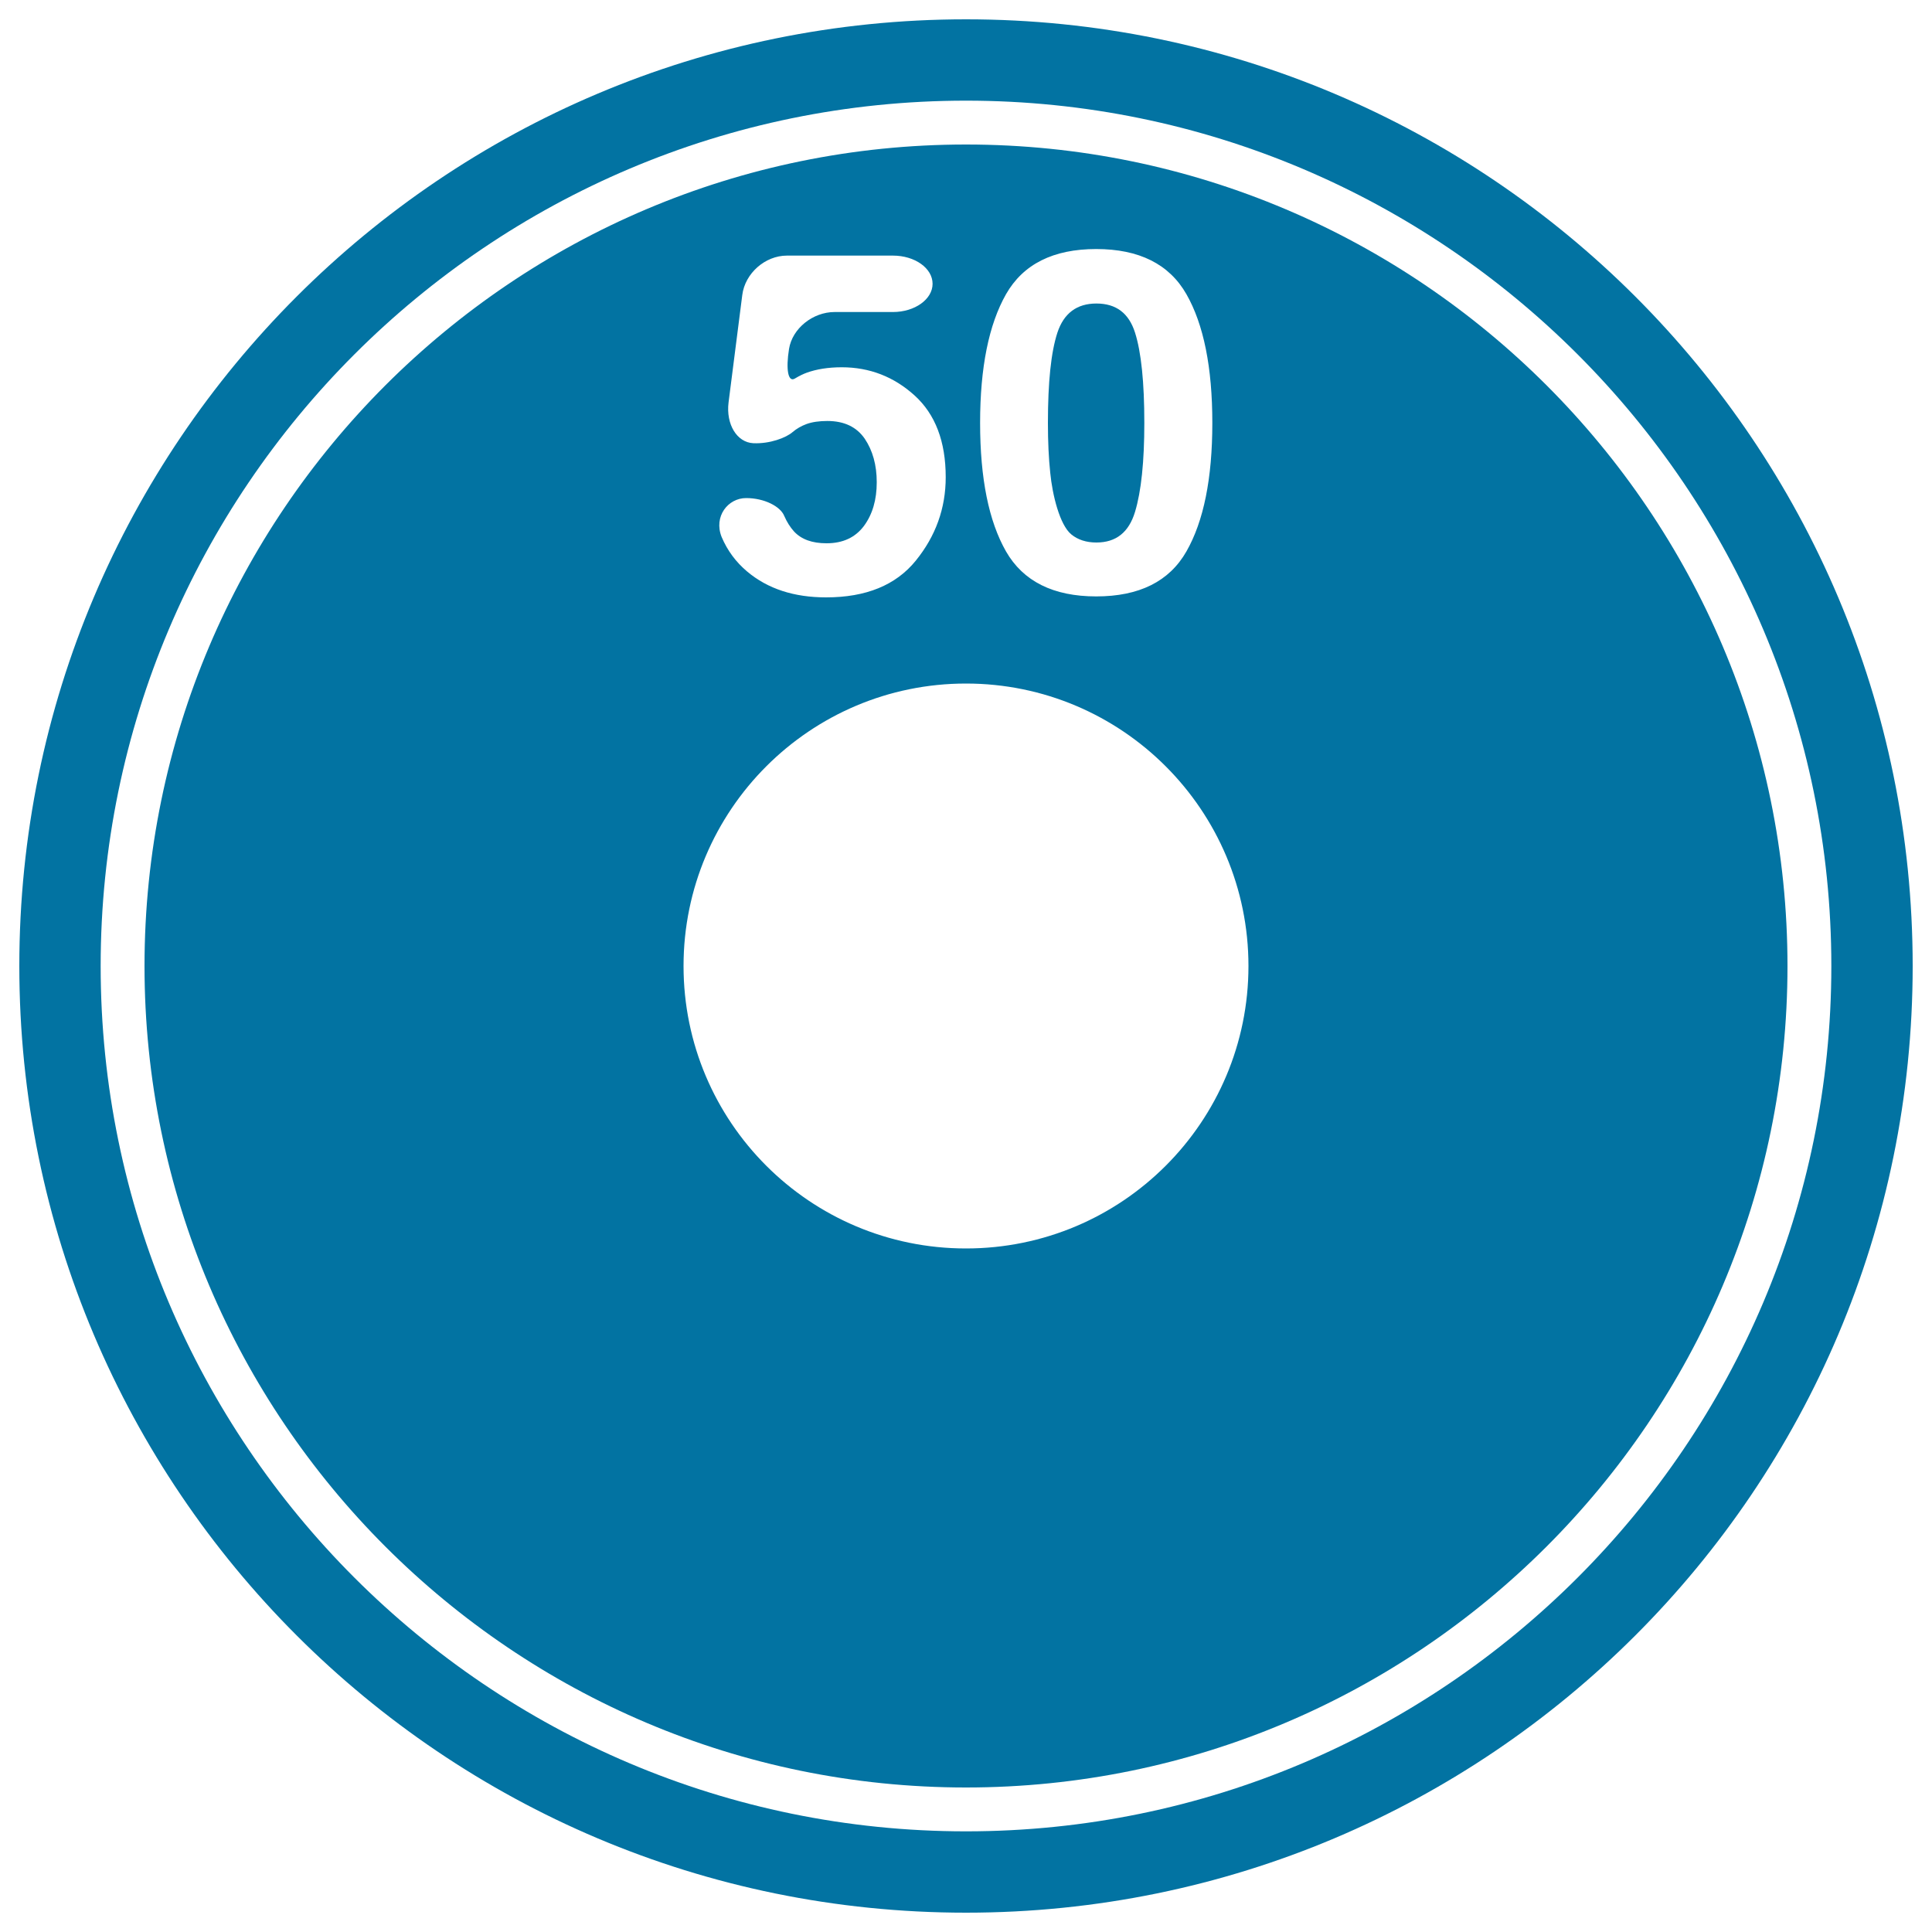
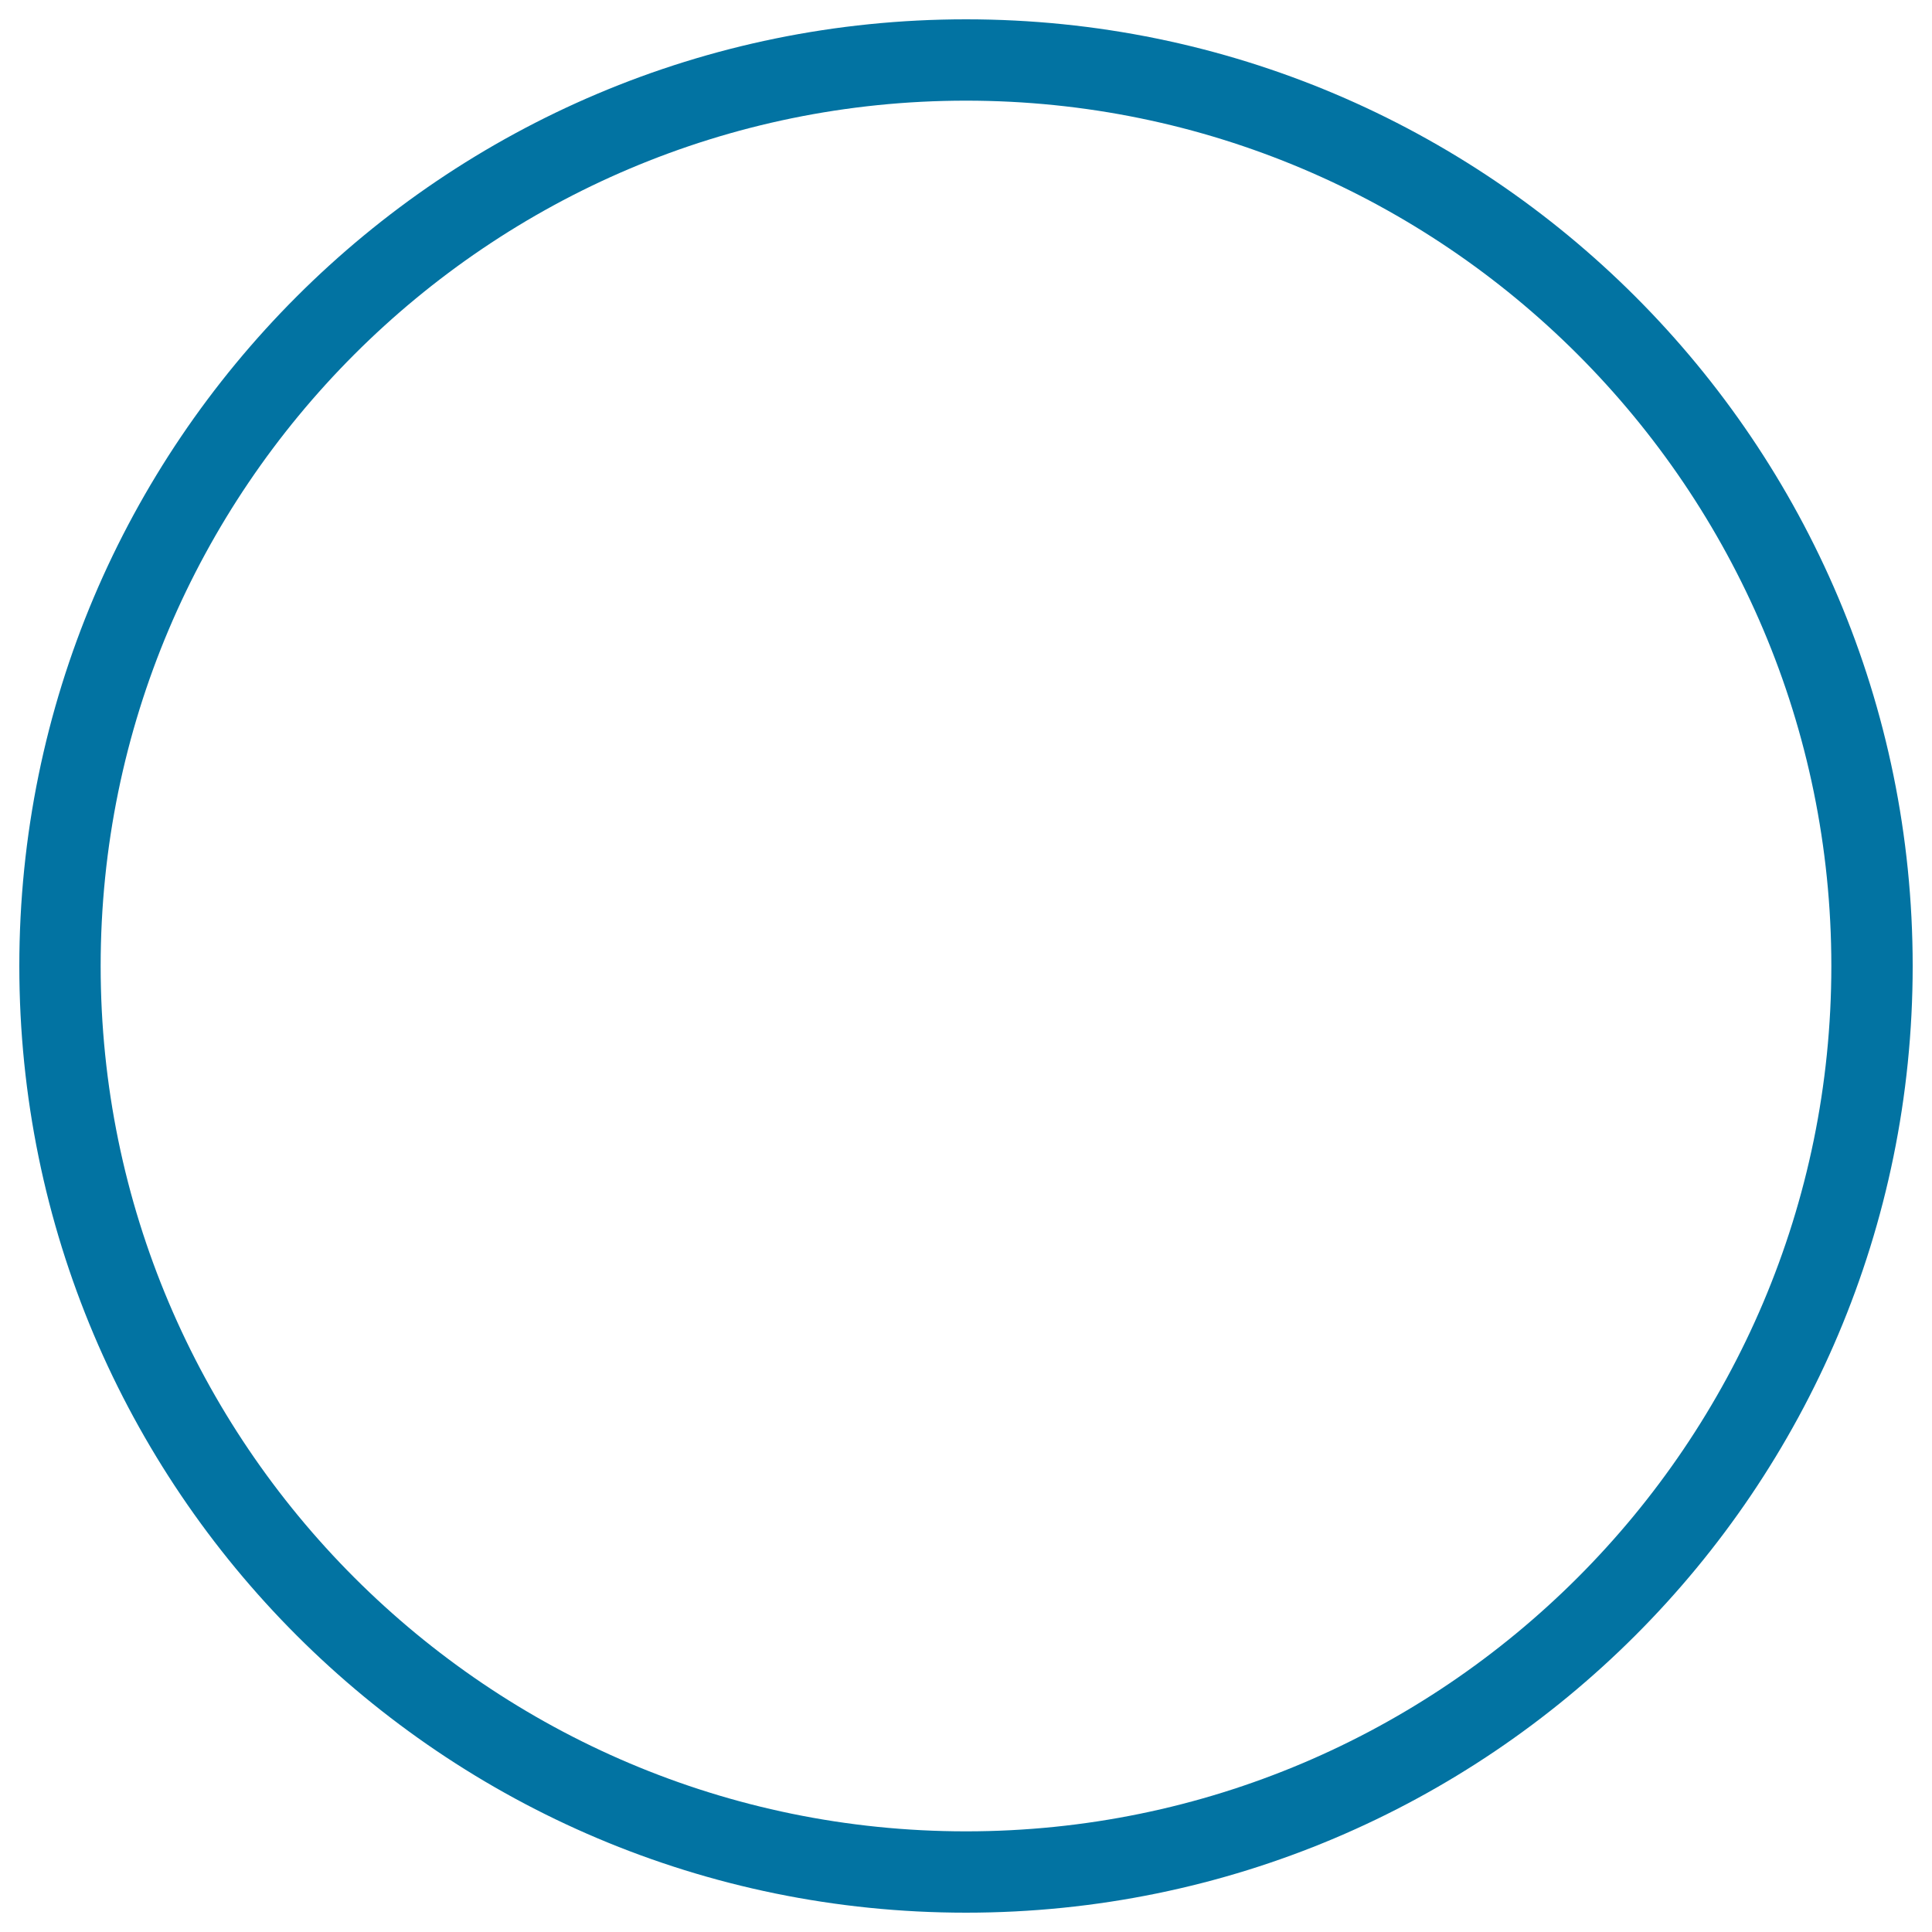
<svg xmlns="http://www.w3.org/2000/svg" viewBox="0 0 1000 1000" style="fill:#0273a2">
  <title>50 Kilogram Weights SVG icon</title>
  <g>
    <g>
      <path d="M500,10C229.4,10,10,229.4,10,500c0,270.6,219.4,490,490,490c270.6,0,490-219.4,490-490C990,229.4,770.6,10,500,10z M500,947.9C253,947.9,52.1,747,52.1,500C52.1,253,253,52.1,500,52.1S947.9,253,947.9,500C947.9,747,747,947.9,500,947.9z" />
-       <path d="M500,74.8C265.5,74.8,74.8,265.5,74.8,500c0,234.5,190.8,425.2,425.2,425.2c234.4,0,425.2-190.8,425.2-425.2C925.2,265.5,734.5,74.8,500,74.8z M520.7,152.3c8.9-15.6,24.5-23.4,46.7-23.4c22.2,0,37.8,7.8,46.7,23.4c8.9,15.6,13.4,37.8,13.4,66.6c0,28.8-4.5,50.9-13.4,66.5c-8.9,15.6-24.5,23.3-46.7,23.3c-22.2,0-37.8-7.8-46.7-23.3c-8.9-15.6-13.4-37.7-13.4-66.5C507.3,190.2,511.8,168,520.7,152.3z M386.2,257.8c9.4,0,17.7,4.3,19.7,9.2c1.4,3.2,3.1,5.9,5.1,8.1c3.8,4.1,9.4,6.1,16.8,6.1c8.5,0,14.9-3,19.4-9c4.4-6,6.6-13.5,6.6-22.6c0-8.9-2.1-16.4-6.2-22.5c-4.2-6.1-10.6-9.2-19.4-9.2c-4.1,0-7.8,0.5-10.8,1.6c-2.7,1-5.1,2.4-7.1,4.1c-3.4,3-11.9,6.2-20.4,5.8c-8.5-0.4-14.2-9.8-12.8-21.1l7.1-55.6c1.4-11.2,11.8-20.4,23.1-20.4h54.9c11.3,0,20.5,6.5,20.5,14.6c0,8-9.2,14.6-20.5,14.6h-30.2c-11.3,0-21.9,8.5-23.6,19.1c-1.7,10.5-0.5,17.3,2.9,15.4c2.5-1.5,4.6-2.5,6.3-3.1c5-1.8,11-2.8,18.1-2.8c14.4,0,27,4.9,37.7,14.6s16.1,23.8,16.1,42.3c0,16.1-5.2,30.5-15.5,43.2c-10.3,12.7-25.8,19-46.4,19c-16.6,0-30.2-4.4-40.9-13.4c-5.8-4.9-10.2-10.8-13.2-17.9C369.3,267.3,376.8,257.8,386.2,257.8z M500,646.2c-80.8,0-146.2-65.5-146.2-146.2S419.3,353.8,500,353.8c80.7,0,146.2,65.5,146.2,146.2S580.8,646.2,500,646.2z" />
-       <path d="M554.5,276.6c3.4,2.8,7.8,4.2,13,4.2c10.2,0,16.8-5.3,20-15.9c3.2-10.6,4.8-26,4.8-46c0-21-1.6-36.6-4.8-46.7c-3.2-10.1-9.8-15.1-20-15.1s-16.9,5.1-20.2,15.1c-3.3,10.1-4.9,25.6-4.9,46.7c0,9.7,0.4,18.3,1.2,25.8C544.7,256.1,548.5,271.7,554.5,276.6z" />
    </g>
  </g>
</svg>